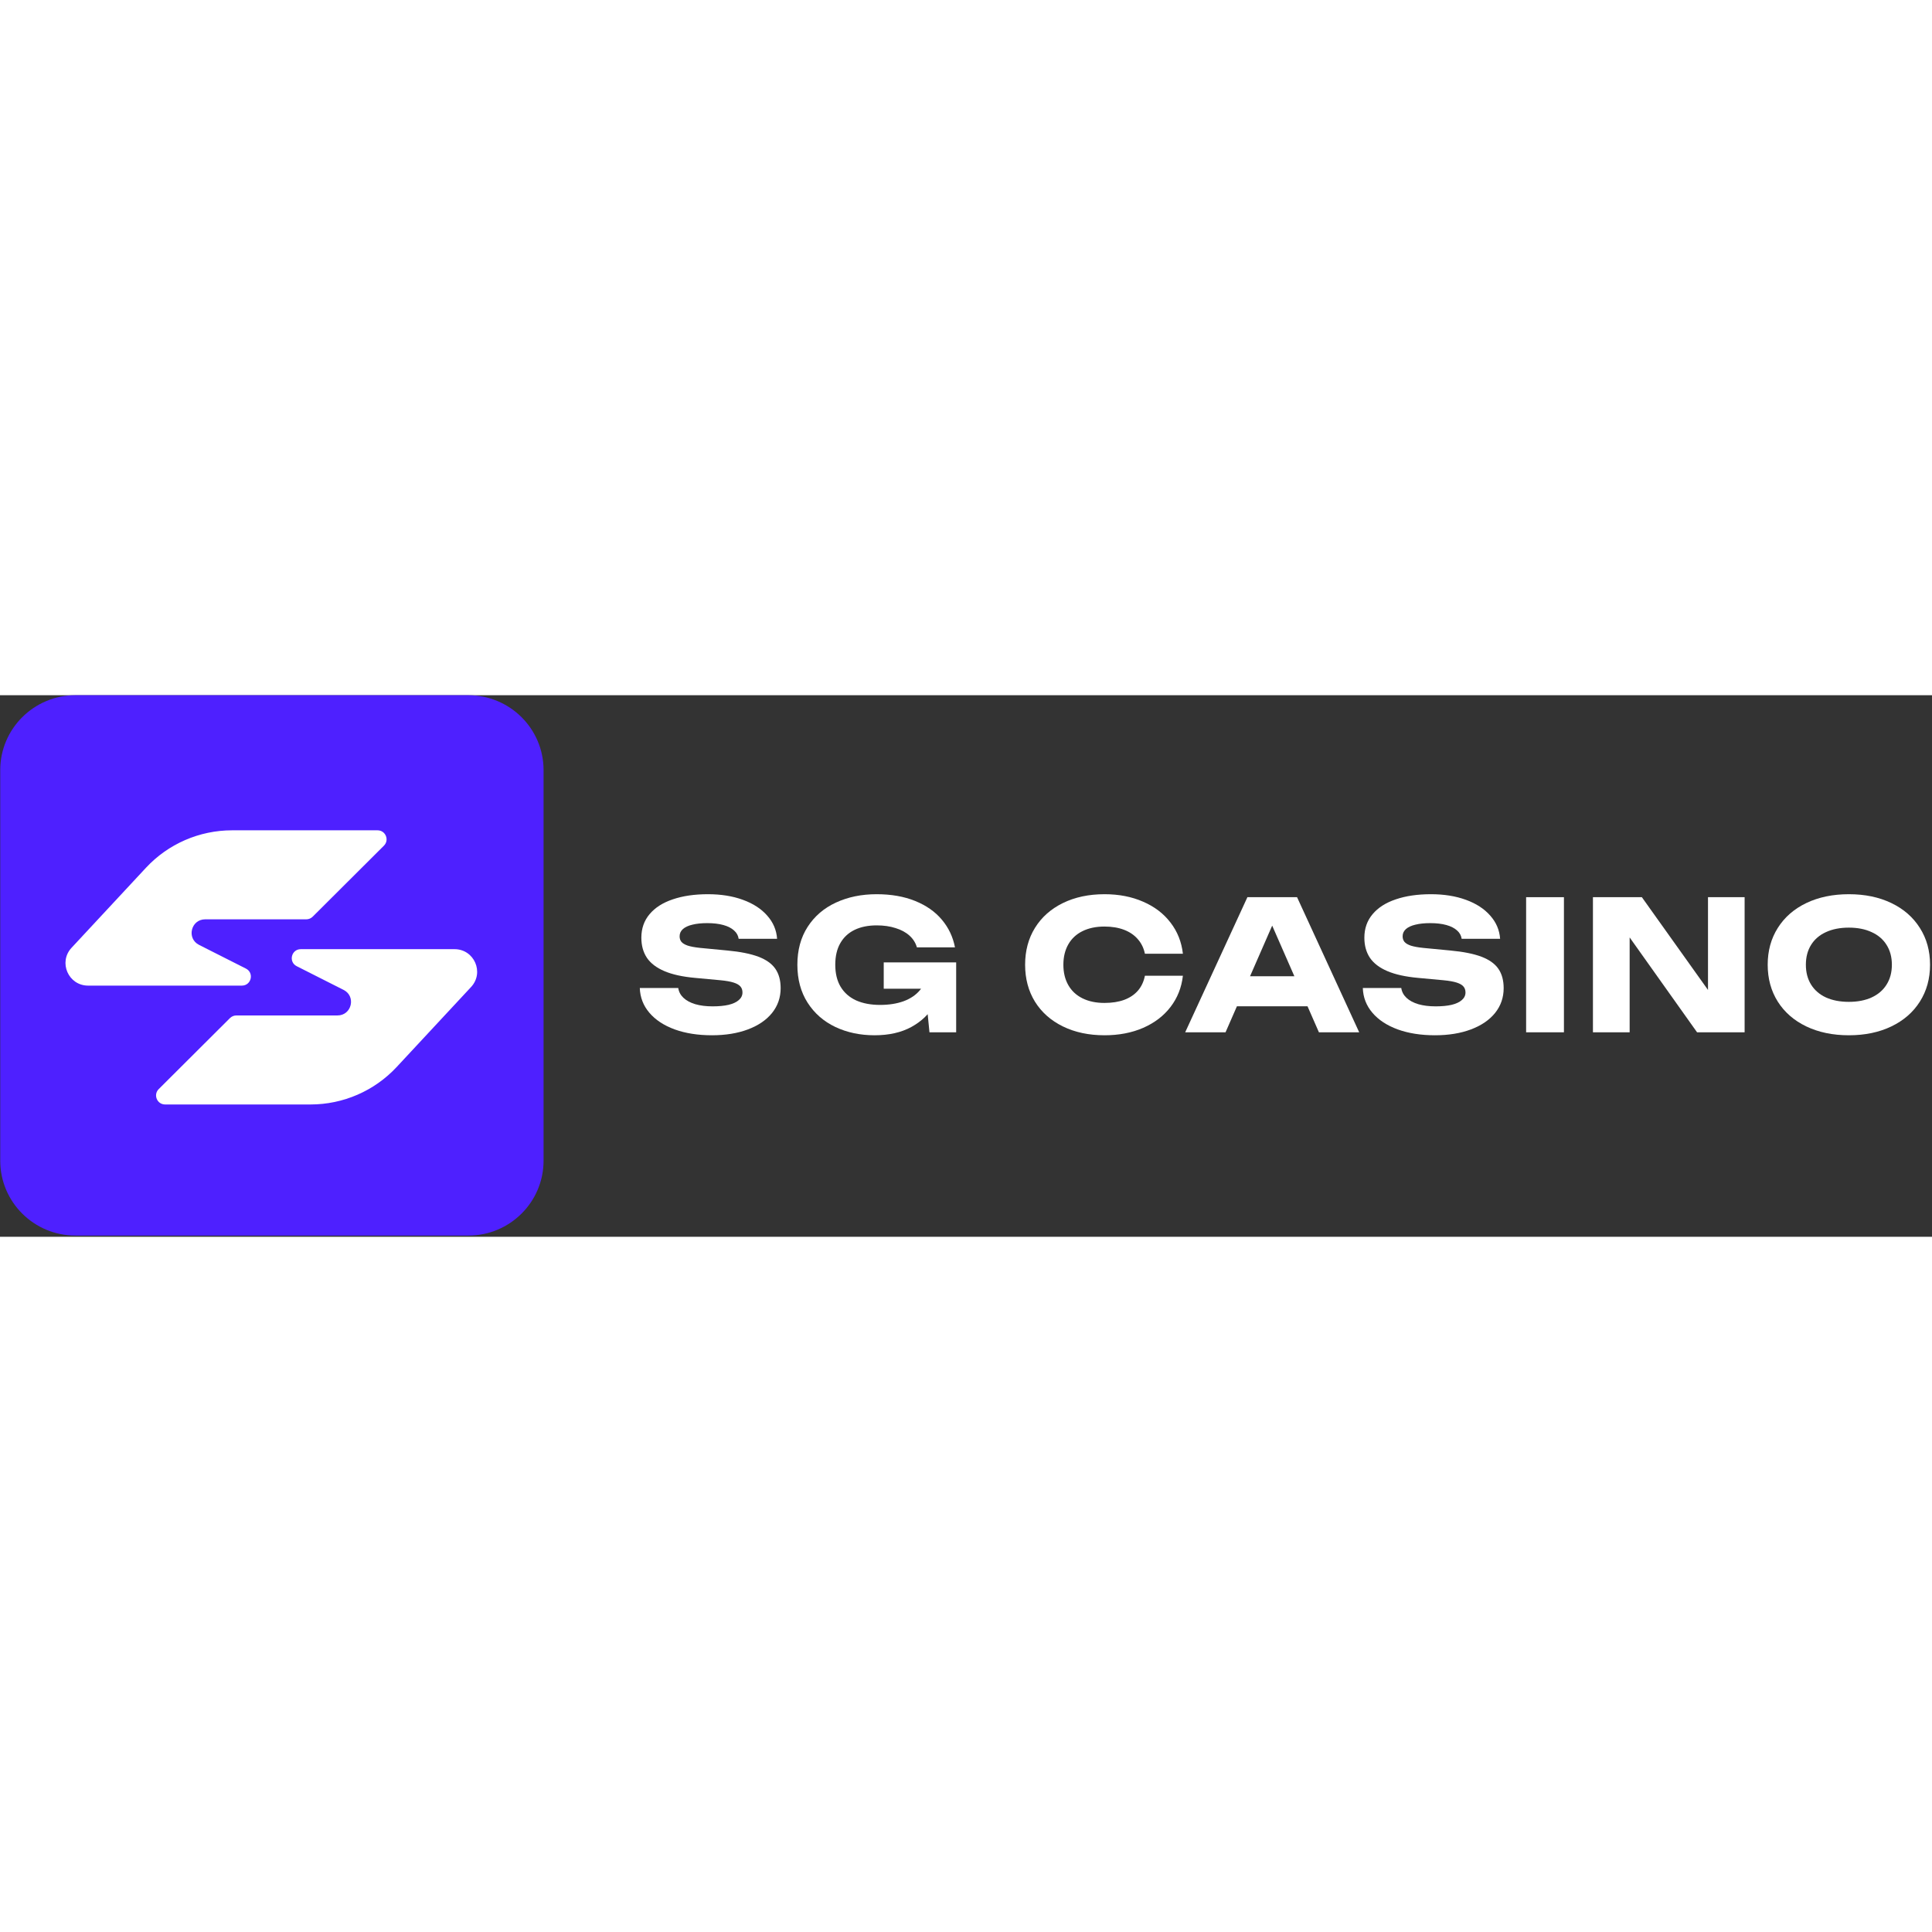
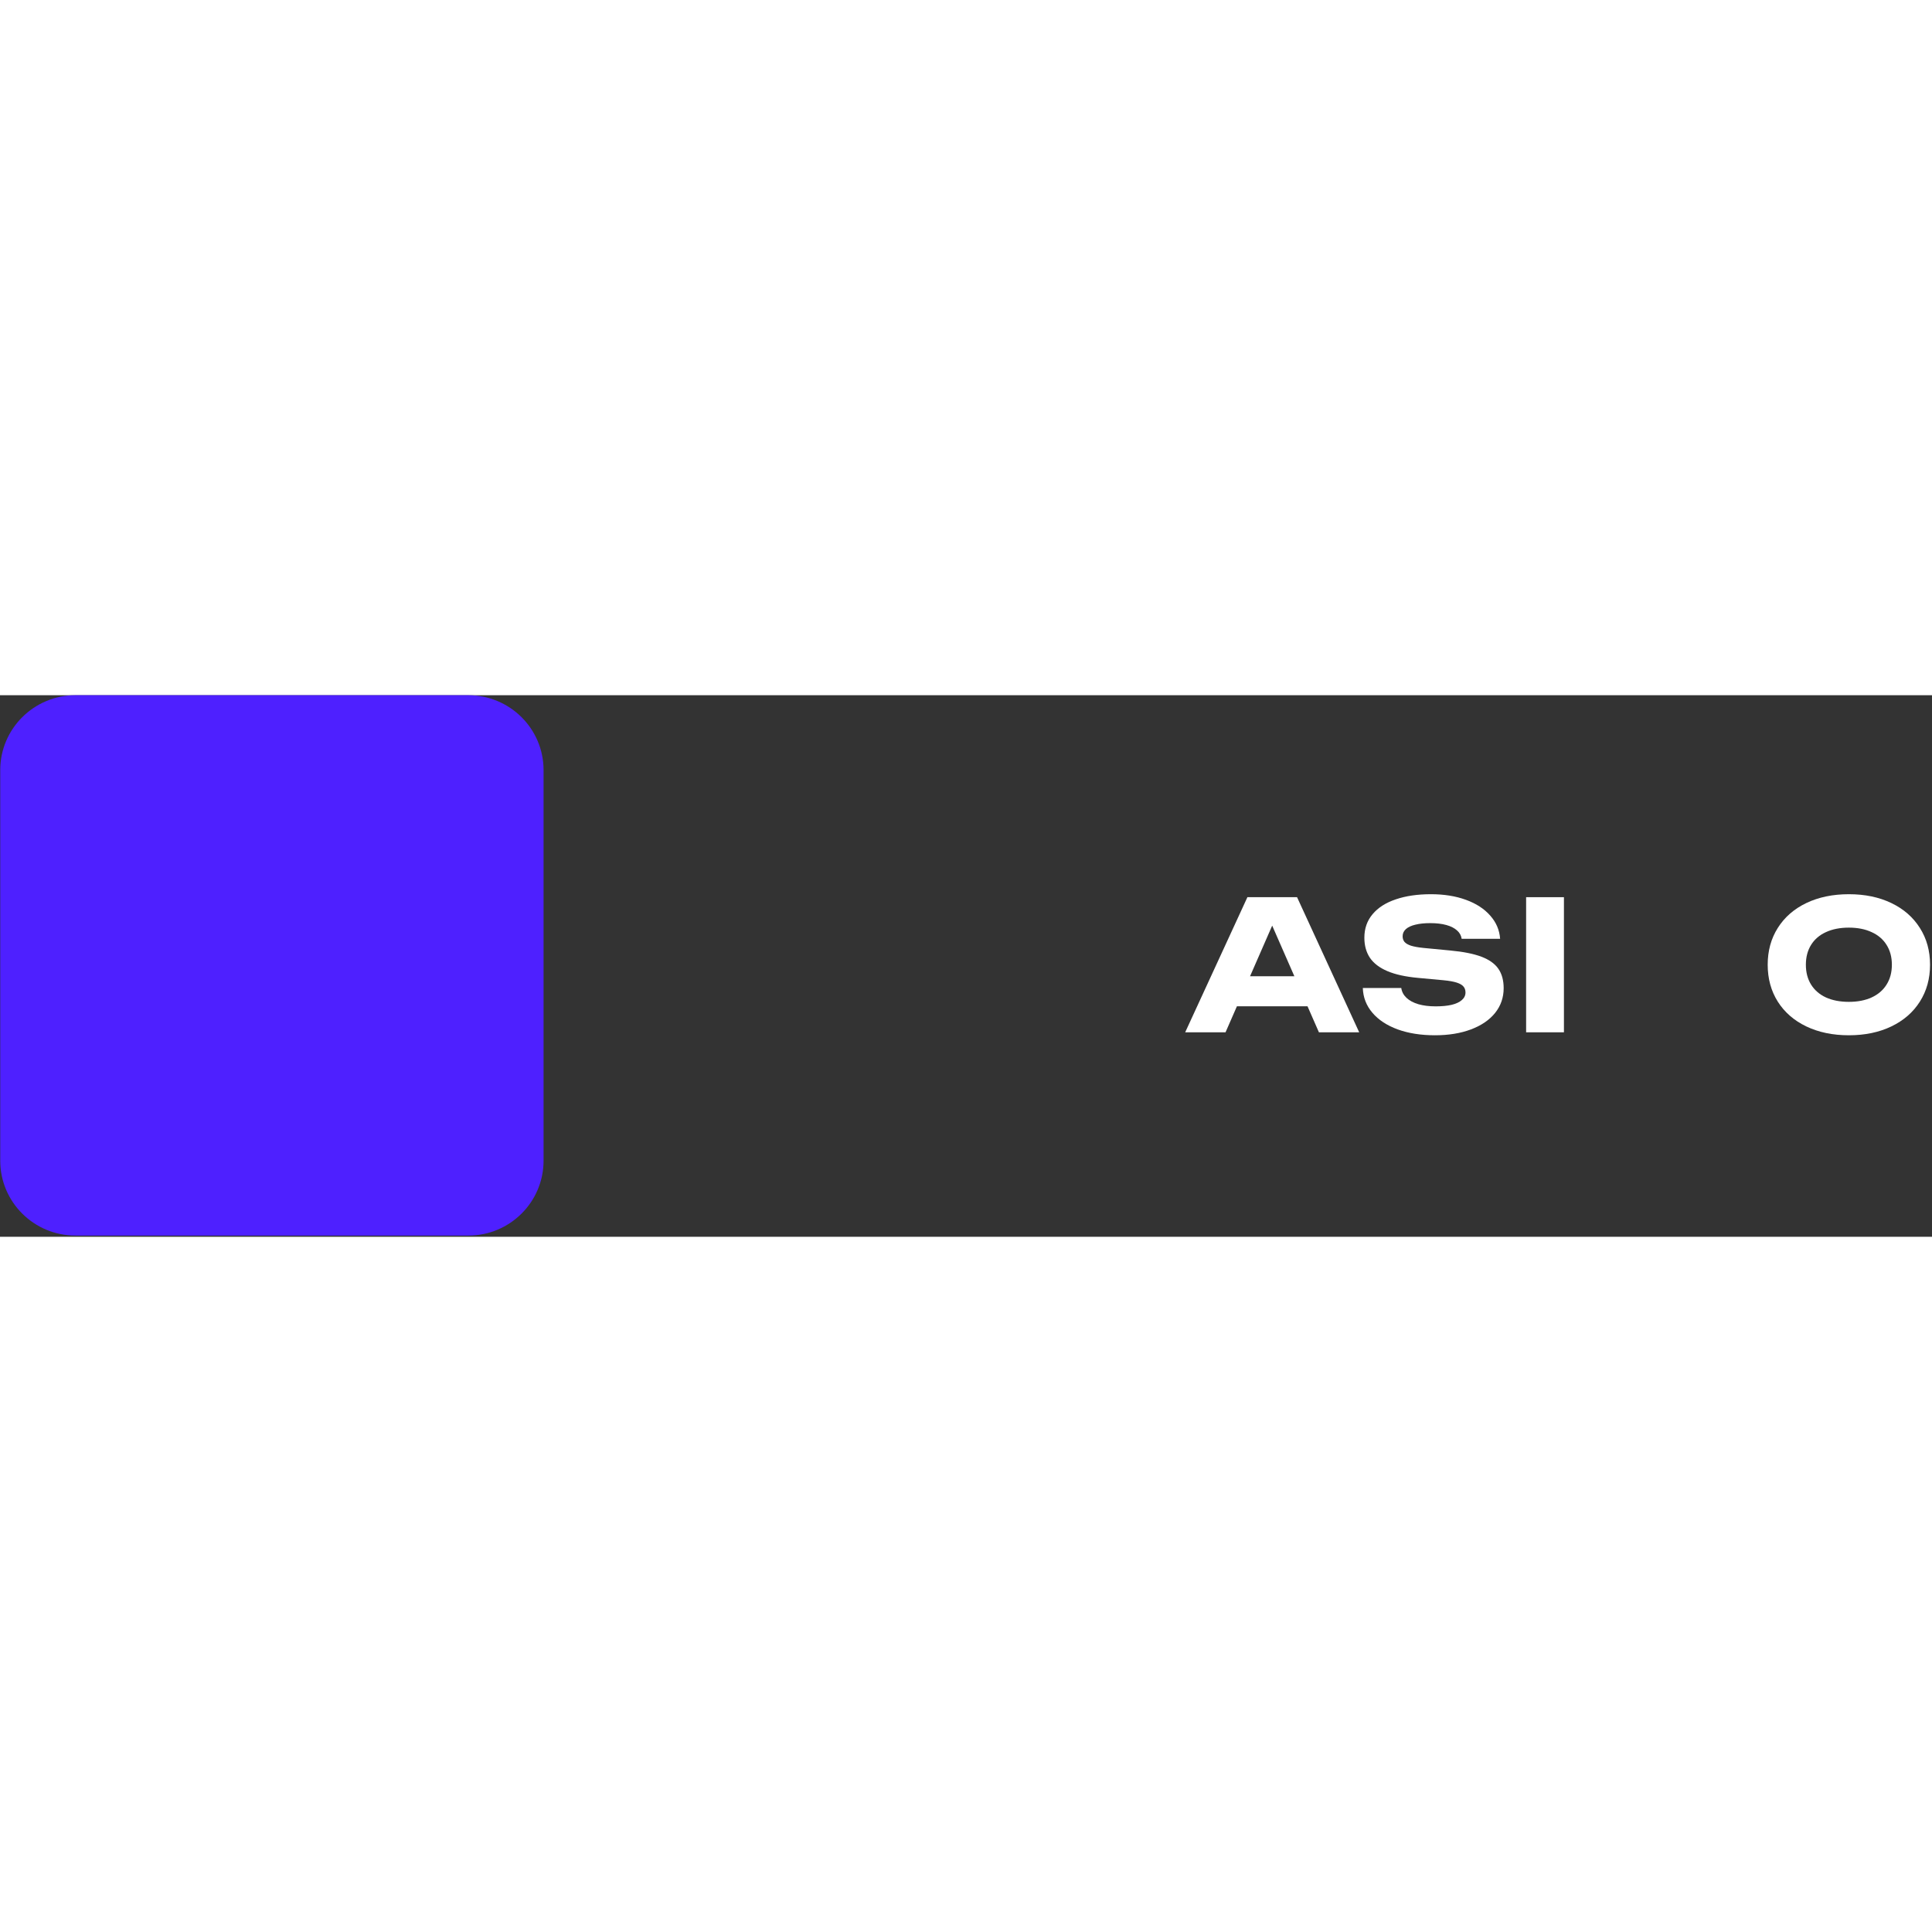
<svg xmlns="http://www.w3.org/2000/svg" width="150" height="150" viewBox="0 0 767 215" fill="none">
  <rect x="0" y="0" width="767" height="215" fill="#333333" stroke="none" />
-   <path d="M269.263 116.226C269.48 117.728 270.167 119.027 271.324 120.124C272.481 121.22 274.049 122.067 276.025 122.663C278.004 123.235 280.306 123.521 282.935 123.521C285.394 123.521 287.503 123.318 289.264 122.913C291.022 122.484 292.373 121.852 293.314 121.018C294.279 120.183 294.759 119.182 294.759 118.014C294.759 117.06 294.494 116.274 293.964 115.654C293.434 115.01 292.529 114.486 291.251 114.08C289.998 113.675 288.251 113.365 286.008 113.151L275.953 112.221C270.962 111.768 266.9 110.874 263.765 109.539C260.631 108.204 258.316 106.44 256.821 104.247C255.35 102.029 254.615 99.371 254.615 96.272C254.615 92.624 255.7 89.513 257.87 86.939C260.04 84.34 263.114 82.373 267.093 81.038C271.071 79.68 275.724 79 281.054 79C286.236 79 290.855 79.739 294.904 81.217C298.979 82.695 302.199 84.781 304.563 87.475C306.949 90.145 308.263 93.221 308.503 96.701H293.241C293.074 95.438 292.471 94.341 291.433 93.411C290.397 92.457 288.974 91.731 287.166 91.23C285.357 90.729 283.222 90.479 280.764 90.479C278.498 90.479 276.544 90.682 274.903 91.087C273.265 91.468 271.999 92.052 271.107 92.839C270.239 93.626 269.805 94.579 269.805 95.7C269.805 96.582 270.046 97.321 270.528 97.917C271.035 98.513 271.879 99.014 273.062 99.419C274.264 99.8 275.894 100.098 277.942 100.313L288.756 101.35C293.891 101.827 298.005 102.649 301.088 103.817C304.175 104.985 306.419 106.583 307.817 108.609C309.215 110.636 309.915 113.198 309.915 116.298C309.915 120.016 308.782 123.294 306.514 126.131C304.248 128.944 301.052 131.126 296.93 132.676C292.808 134.225 288.045 135 282.645 135C277.075 135 272.144 134.225 267.852 132.676C263.56 131.102 260.209 128.897 257.798 126.06C255.386 123.223 254.121 119.945 254 116.226L269.263 116.226Z" fill="white" />
-   <path d="M374.421 110.576C374.228 115.058 373.084 119.146 370.986 122.842C368.912 126.537 365.851 129.493 361.799 131.71C357.772 133.903 352.902 135 347.189 135C341.474 135 336.289 133.903 331.637 131.71C326.982 129.493 323.307 126.275 320.606 122.055C317.904 117.811 316.554 112.793 316.554 107C316.554 101.183 317.918 96.165 320.642 91.945C323.366 87.725 327.102 84.519 331.852 82.326C336.626 80.109 342.015 79 348.021 79C353.806 79 358.907 79.894 363.319 81.682C367.732 83.47 371.265 85.949 373.916 89.12C376.592 92.291 378.328 95.95 379.123 100.098H364.006C363.498 98.31 362.524 96.761 361.076 95.449C359.63 94.138 357.786 93.137 355.542 92.446C353.323 91.731 350.828 91.373 348.057 91.373C344.655 91.373 341.728 91.969 339.266 93.161C336.808 94.353 334.916 96.117 333.59 98.453C332.262 100.766 331.6 103.615 331.6 107C331.6 110.457 332.312 113.377 333.733 115.761C335.181 118.145 337.229 119.945 339.883 121.161C342.56 122.353 345.73 122.949 349.394 122.949C352.913 122.949 356.025 122.46 358.726 121.483C361.425 120.481 363.571 119.039 365.164 117.156C366.777 115.249 367.718 112.96 367.983 110.29L374.421 110.576ZM350.84 116.512V106.07H379.595V133.82H368.996L366.9 112.614L369.721 116.512H350.84Z" fill="white" />
-   <path d="M469.609 111.363C469.078 116.059 467.44 120.195 464.691 123.771C461.965 127.323 458.337 130.089 453.805 132.068C449.295 134.022 444.197 135 438.506 135C432.261 135 426.752 133.832 421.977 131.495C417.202 129.159 413.502 125.881 410.873 121.662C408.269 117.418 406.969 112.531 406.969 107C406.969 101.469 408.269 96.594 410.873 92.374C413.502 88.131 417.202 84.841 421.977 82.504C426.752 80.168 432.261 79 438.506 79C444.197 79 449.295 79.989 453.805 81.968C458.337 83.923 461.965 86.688 464.691 90.264C467.44 93.817 469.078 97.941 469.609 102.637H454.528C454.07 100.396 453.13 98.465 451.706 96.844C450.308 95.223 448.489 93.984 446.245 93.125C444.004 92.267 441.411 91.838 438.47 91.838C435.118 91.838 432.213 92.446 429.752 93.661C427.293 94.877 425.412 96.63 424.112 98.918C422.809 101.207 422.159 103.901 422.159 107C422.159 110.099 422.809 112.793 424.112 115.082C425.412 117.37 427.293 119.123 429.752 120.338C432.213 121.554 435.118 122.162 438.47 122.162C441.459 122.162 444.063 121.757 446.281 120.946C448.525 120.112 450.345 118.896 451.743 117.299C453.141 115.678 454.07 113.699 454.528 111.362L469.609 111.363Z" fill="white" />
  <path d="M486.104 123.485V111.577H523.427V123.485H486.104ZM514.929 80.18L539.596 133.82H523.608L502.885 86.51H507.224L486.537 133.82H470.516L495.219 80.18H514.929Z" fill="white" />
  <path d="M556.299 116.226C556.516 117.728 557.203 119.027 558.361 120.124C559.516 121.22 561.085 122.067 563.063 122.663C565.039 123.235 567.341 123.521 569.97 123.521C572.429 123.521 574.539 123.318 576.3 122.913C578.061 122.484 579.408 121.852 580.349 121.018C581.315 120.183 581.797 119.182 581.797 118.014C581.797 117.06 581.532 116.274 581.002 115.654C580.472 115.01 579.568 114.486 578.289 114.08C577.034 113.675 575.287 113.365 573.043 113.151L562.991 112.221C557.998 111.768 553.935 110.874 550.801 109.539C547.667 108.204 545.351 106.44 543.858 104.247C542.387 102.029 541.65 99.371 541.65 96.272C541.65 92.624 542.736 89.513 544.907 86.939C547.075 84.34 550.151 82.373 554.128 81.038C558.107 79.68 562.762 79 568.089 79C573.275 79 577.89 79.739 581.942 81.217C586.017 82.695 589.234 84.781 591.598 87.475C593.984 90.145 595.299 93.221 595.541 96.701H580.276C580.109 95.438 579.506 94.341 578.468 93.411C577.433 92.457 576.009 91.731 574.201 91.23C572.393 90.729 570.261 90.479 567.799 90.479C565.533 90.479 563.58 90.682 561.942 91.087C560.301 91.468 559.036 92.052 558.143 92.839C557.275 93.626 556.84 94.579 556.84 95.7C556.84 96.582 557.083 97.321 557.566 97.917C558.071 98.513 558.914 99.014 560.097 99.419C561.302 99.8 562.929 100.098 564.978 100.313L575.792 101.35C580.929 101.827 585.04 102.649 588.127 103.817C591.213 104.985 593.454 106.583 594.852 108.609C596.25 110.636 596.951 113.198 596.951 116.298C596.951 120.016 595.818 123.294 593.552 126.131C591.286 128.944 588.09 131.126 583.966 132.676C579.844 134.225 575.083 135 569.68 135C564.11 135 559.181 134.225 554.889 132.676C550.597 131.102 547.246 128.897 544.835 126.06C542.423 123.223 541.156 119.945 541.036 116.226L556.299 116.226Z" fill="white" />
  <path d="M605.867 80.18H620.878V133.82H605.867V80.18Z" fill="white" />
-   <path d="M682.664 123.45L678.071 124.379V80.18H692.61V133.82H673.731L642.372 89.692L646.966 88.762V133.82H632.393V80.18H651.813L682.664 123.45Z" fill="white" />
  <path d="M733.999 135C727.633 135 722.001 133.832 717.107 131.495C712.237 129.159 708.464 125.881 705.788 121.662C703.111 117.418 701.772 112.531 701.772 107C701.772 101.469 703.111 96.594 705.788 92.374C708.464 88.131 712.237 84.841 717.107 82.504C722.001 80.168 727.633 79 733.999 79C740.364 79 745.982 80.168 750.852 82.504C755.721 84.841 759.494 88.131 762.171 92.374C764.872 96.594 766.223 101.469 766.223 107C766.223 112.531 764.872 117.418 762.171 121.662C759.494 125.881 755.721 129.159 750.852 131.495C745.982 133.832 740.364 135 733.999 135ZM733.999 121.733C737.47 121.733 740.484 121.149 743.04 119.981C745.619 118.789 747.598 117.084 748.971 114.867C750.369 112.65 751.069 110.028 751.069 107C751.069 103.972 750.369 101.35 748.971 99.133C747.598 96.916 745.619 95.223 743.04 94.055C740.484 92.863 737.47 92.267 733.999 92.267C730.502 92.267 727.463 92.863 724.884 94.055C722.328 95.223 720.363 96.916 718.987 99.133C717.614 101.35 716.928 103.972 716.928 107C716.928 110.028 717.614 112.65 718.987 114.867C720.363 117.084 722.328 118.789 724.884 119.981C727.463 121.149 730.502 121.733 733.999 121.733Z" fill="white" />
  <path d="M185.9 0H29.987C13.477 0 0.092 13.311 0.092 29.731V184.791C0.092 201.212 13.477 214.523 29.987 214.523H185.9C202.41 214.523 215.794 201.211 215.794 184.791V29.731C215.794 13.311 202.41 0 185.9 0Z" fill="#4E20FF" />
-   <path fill-rule="evenodd" clip-rule="evenodd" d="M57.935 68.515L28.403 100.272C23.083 105.994 27.154 115.287 34.981 115.287H96.005C99.779 115.287 100.993 110.224 97.627 108.523L79.021 99.116C73.972 96.564 75.794 88.97 81.455 88.97H121.592C122.543 88.97 123.456 88.593 124.129 87.923L152.411 59.734C154.672 57.482 153.071 53.631 149.875 53.631H92.139C79.156 53.631 66.761 59.025 57.935 68.515ZM157.489 147.588L187.021 115.831C192.341 110.109 188.27 100.816 180.443 100.816H119.419C115.645 100.816 114.431 105.879 117.797 107.58L136.403 116.987C141.452 119.54 139.631 127.133 133.969 127.133H93.833C92.881 127.133 91.969 127.51 91.296 128.18L63.013 156.369C60.753 158.621 62.353 162.473 65.549 162.473H123.285C136.268 162.473 148.663 157.078 157.489 147.588Z" fill="white" />
</svg>